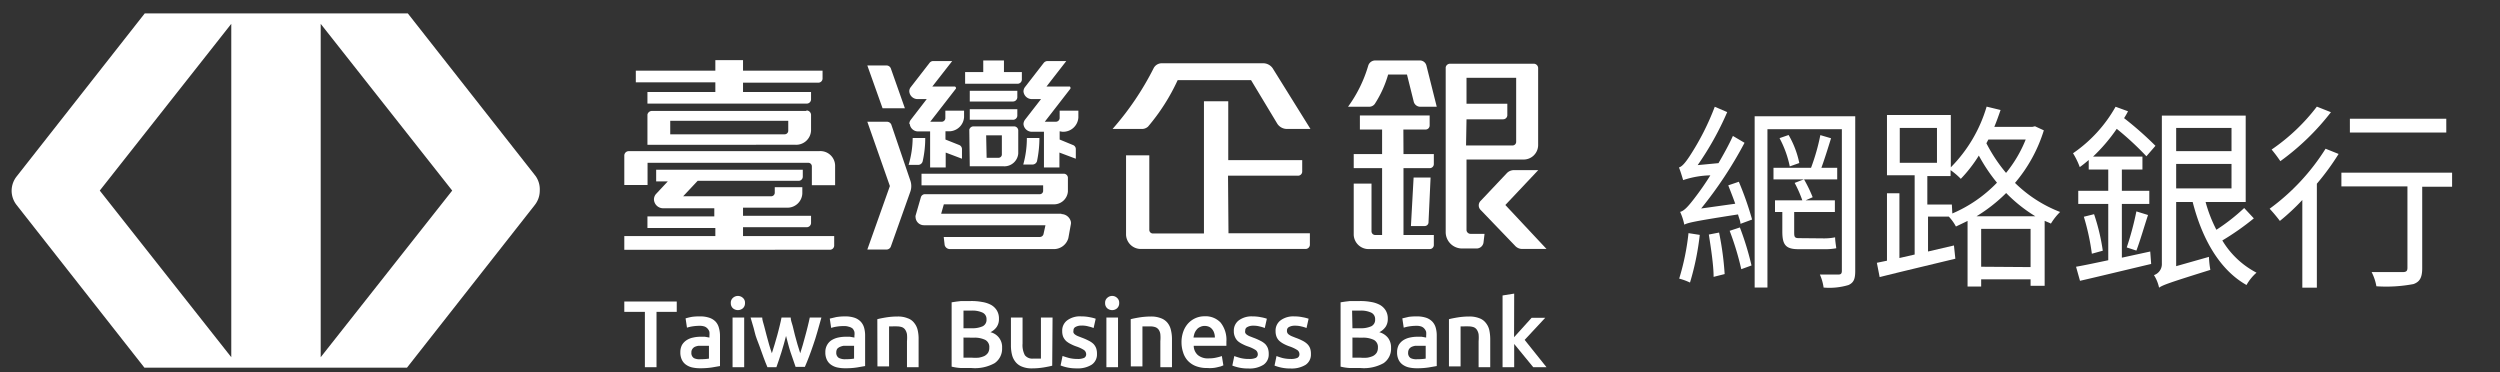
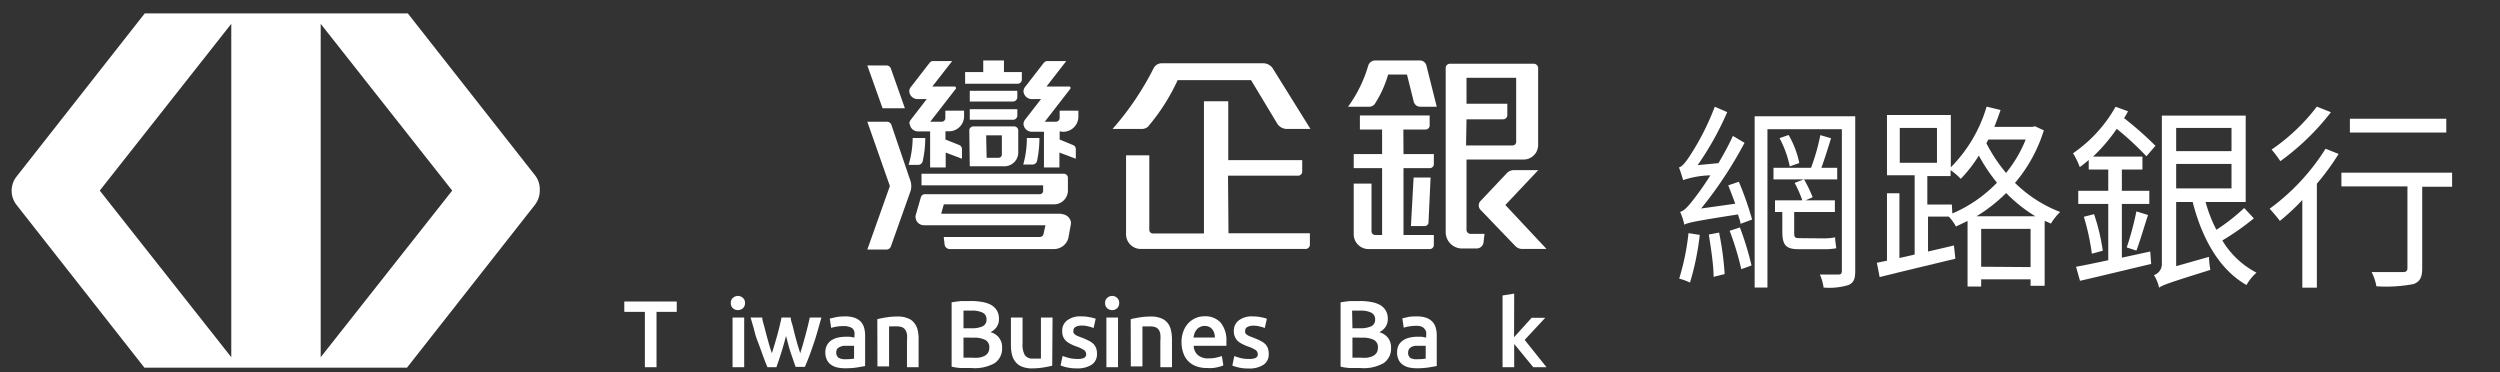
<svg xmlns="http://www.w3.org/2000/svg" id="圖層_1" data-name="圖層 1" viewBox="0 0 215 32">
  <rect x="0" y="0" width="215" height="32" fill="#333333" stroke="none" />
  <title>tbb_logo_website</title>
  <path d="M146.18,20.2a23,23,0,0,1-.84,4.1,5.39,5.39,0,0,0-.93-.34,20.57,20.57,0,0,0,.8-3.91Zm3.36-4.57a27.41,27.41,0,0,1,1.14,3.25l-1,.37c0-.24-.14-.52-.21-.81-3.79.59-4.29.71-4.62.88a5,5,0,0,0-.36-1.1c.34-.07.72-.5,1.21-1.14a23.14,23.14,0,0,0,1.39-2,7.77,7.77,0,0,0-2.34.41c-.07-.24-.24-.8-.36-1.09.27-.07.56-.43.9-.94a22,22,0,0,0,2.18-4.28l1.07.46A25.86,25.86,0,0,1,146,14.2l1.79-.17c.42-.73.88-1.54,1.24-2.34l1,.59a34.78,34.78,0,0,1-3.73,5.65l2.93-.41c-.19-.54-.41-1.09-.6-1.58ZM147.84,20a25.69,25.69,0,0,1,.48,3.57l-.95.24c0-1-.23-2.48-.41-3.64Zm1.79-.44a25.13,25.13,0,0,1,1,3.27l-.88.32a24.21,24.21,0,0,0-1-3.3Zm9.92,3.74c0,.7-.13,1-.57,1.21a5.71,5.71,0,0,1-2.15.22,4.19,4.19,0,0,0-.32-1.12c.72,0,1.4,0,1.6,0s.29-.08.29-.32V11.11H152V24.73H150.9V10h8.65Zm-2.73-2.8a4.77,4.77,0,0,0,1-.09c0,.29.07.68.1.94a5.2,5.2,0,0,1-1.09.08h-2.17c-1.12,0-1.38-.41-1.38-1.53V18.23h-.63v-1H155a10.38,10.38,0,0,0-.66-1.5l.78-.3h-2.6v-1h3.23a17.88,17.88,0,0,0,.8-2.81l.92.27c-.26.84-.56,1.8-.83,2.54H158v1h-2.85a12.28,12.28,0,0,1,.74,1.53l-.61.27h2.52v1h-3.5V19.9c0,.44,0,.58.4.58Zm-3-8.89a8,8,0,0,1,.92,2.41l-.82.29a8.88,8.88,0,0,0-.88-2.43Z" style="fill:#fff" />
  <path d="M175.77,11.21a12.83,12.83,0,0,1-2.48,4.52,11.38,11.38,0,0,0,3.88,2.5,5,5,0,0,0-.79,1c-.17-.09-.35-.15-.54-.24v5.59h-1.21v-.56h-4.25v.62h-1.17V19q-.51.25-1,.48a4,4,0,0,0-.61-.85h-1.79v3l2.23-.52.12,1.14c-2.31.56-4.73,1.13-6.51,1.58l-.24-1.23.87-.18v-5.8h1.07v5.57l1.31-.3V15.07h-2.38V9.89h5.49v4.5a12.38,12.38,0,0,0,3.08-5.22l1.2.29c-.17.49-.35,1-.54,1.45h3.28l.22-.05ZM163.38,14h3.2V11h-3.2Zm4.52,4.36a11.68,11.68,0,0,0,3.84-2.65,14.58,14.58,0,0,1-1.56-2.33,12.07,12.07,0,0,1-1.55,2,6.43,6.43,0,0,0-.88-.75v.51h-2v2.45h2.11Zm7.14.24a12.76,12.76,0,0,1-2.51-2,13.68,13.68,0,0,1-2.55,2Zm-.41,4.37V19.68h-4.25v3.26ZM171,12l-.17.32a13.56,13.56,0,0,0,1.69,2.55A11,11,0,0,0,174.21,12Z" style="fill:#fff" />
  <path d="M184.92,21.63,185,22.7c-2.16.51-4.46,1.07-6.12,1.45l-.34-1.21c.75-.13,1.73-.34,2.77-.56V17.54h-2.58V16.41h2.58V14.58h-1.68v-.82c-.26.22-.51.43-.77.61a6.49,6.49,0,0,0-.58-1.19,11.93,11.93,0,0,0,3.66-4l1.07.39a6.26,6.26,0,0,1-.34.59,29,29,0,0,1,2.7,2.38l-.78.9a25.37,25.37,0,0,0-2.55-2.36A14.82,14.82,0,0,1,180,13.47h4.25v1.11h-1.77v1.83h2.36v1.13h-2.36v4.62Zm-4.83-3.21a17.49,17.49,0,0,1,.75,3.14l-.94.26a19.71,19.71,0,0,0-.69-3.18Zm2.81,2.86a26,26,0,0,0,.83-3.1l1,.31c-.33,1-.7,2.28-1,3.06Zm10.93-2.5a22.43,22.43,0,0,1-2.71,1.9,7.42,7.42,0,0,0,2.94,2.77,4,4,0,0,0-.86,1.06c-2.33-1.31-3.83-4-4.63-7.14h-1.42v5.52l2.82-.8a7.69,7.69,0,0,0,.12,1.12c-3.56,1.11-4.08,1.3-4.41,1.53a3.28,3.28,0,0,0-.44-1.08,1,1,0,0,0,.68-1V9.94h7.21v7.43h-3.45a12,12,0,0,0,.93,2.39A16.58,16.58,0,0,0,193,17.89ZM187.15,11v2h4.76V11Zm0,5.2h4.76v-2.1h-4.76Z" style="fill:#fff" />
  <path d="M201.12,13.24a21.64,21.64,0,0,1-1.87,2.56v8.94H198V17.2A19.07,19.07,0,0,1,196.07,19a13.61,13.61,0,0,0-.88-1.05A18.66,18.66,0,0,0,200,12.79Zm-.66-3.59a21.17,21.17,0,0,1-4.35,4.21,12.41,12.41,0,0,0-.75-1,16.78,16.78,0,0,0,3.89-3.69Zm10.42,6.41h-2.57v7c0,.78-.19,1.17-.75,1.37a12.62,12.62,0,0,1-3.19.19,4.28,4.28,0,0,0-.41-1.22c1.21,0,2.33,0,2.65,0s.43-.08.43-.37v-7h-5.68V14.85h9.52Zm-.5-4.66h-8.29V10.21h8.29Z" style="fill:#fff" />
  <path d="M58.2,25.93v.89H56.46v4.76h-1V26.82H53.69v-.89Z" style="fill:#fff" />
-   <path d="M60.19,27.21a2.41,2.41,0,0,1,.82.12,1.32,1.32,0,0,1,.54.34,1.27,1.27,0,0,1,.28.54,2.48,2.48,0,0,1,.09.68v2.59l-.69.12a6.54,6.54,0,0,1-1,.07,3.08,3.08,0,0,1-.7-.07,1.48,1.48,0,0,1-.54-.24,1.1,1.1,0,0,1-.35-.42,1.42,1.42,0,0,1-.13-.65,1.32,1.32,0,0,1,.14-.62,1.27,1.27,0,0,1,.39-.41,1.62,1.62,0,0,1,.57-.23,2.87,2.87,0,0,1,.67-.07l.34,0,.39.07v-.16a1.66,1.66,0,0,0,0-.33.72.72,0,0,0-.15-.27.69.69,0,0,0-.27-.19,1.25,1.25,0,0,0-.42-.06,4.13,4.13,0,0,0-.63.05,2.84,2.84,0,0,0-.46.11l-.12-.8a5.46,5.46,0,0,1,.54-.13A4.72,4.72,0,0,1,60.19,27.21Zm.08,3.68a4,4,0,0,0,.7-.05v-1.1l-.24,0-.34,0-.33,0a1.26,1.26,0,0,0-.31.09.55.55,0,0,0-.21.19.48.48,0,0,0-.08.3.51.51,0,0,0,.22.48A1.09,1.09,0,0,0,60.27,30.89Z" style="fill:#fff" />
  <path d="M64.07,26.06a.58.58,0,0,1-.18.45.66.66,0,0,1-.86,0,.58.58,0,0,1-.18-.45.54.54,0,0,1,.18-.44.63.63,0,0,1,.86,0A.54.54,0,0,1,64.07,26.06ZM64,31.58H63V27.31h1Z" style="fill:#fff" />
  <path d="M67.6,28.89c-.12.48-.26.95-.4,1.41s-.29.88-.43,1.28H66c-.11-.25-.22-.54-.34-.86s-.24-.66-.36-1S65,29,64.9,28.55s-.24-.82-.35-1.24h1c0,.23.11.48.17.74s.14.53.21.81.14.54.22.8.15.5.23.72l.24-.77c.08-.27.15-.54.23-.8s.13-.53.2-.78.11-.49.16-.72H68c0,.23.1.46.17.72s.12.51.19.78.14.53.22.8l.24.77.22-.72c.08-.26.15-.53.22-.8s.15-.54.21-.81.13-.51.17-.74h1c-.11.42-.23.83-.35,1.24s-.23.78-.36,1.14-.24.71-.36,1-.23.61-.35.86h-.8c-.14-.4-.29-.83-.44-1.28S67.73,29.37,67.6,28.89Z" style="fill:#fff" />
  <path d="M72.68,27.21a2.49,2.49,0,0,1,.82.12,1.35,1.35,0,0,1,.53.34,1.28,1.28,0,0,1,.29.54,2.49,2.49,0,0,1,.08.68v2.59l-.69.12a6.41,6.41,0,0,1-1,.07A3.11,3.11,0,0,1,72,31.6a1.48,1.48,0,0,1-.54-.24,1.1,1.1,0,0,1-.35-.42,1.42,1.42,0,0,1-.13-.65,1.21,1.21,0,0,1,.15-.62,1.15,1.15,0,0,1,.38-.41,1.8,1.8,0,0,1,.57-.23,3,3,0,0,1,.67-.07l.34,0,.39.07v-.16a1.15,1.15,0,0,0,0-.33.87.87,0,0,0-.14-.27A.77.77,0,0,0,73,28.1a1.25,1.25,0,0,0-.42-.06,4,4,0,0,0-.63.05,3,3,0,0,0-.47.11l-.12-.8.55-.13A4.63,4.63,0,0,1,72.68,27.21Zm.08,3.68a3.9,3.9,0,0,0,.69-.05v-1.1l-.24,0-.34,0-.33,0a1.32,1.32,0,0,0-.3.09A.67.67,0,0,0,72,30a.56.56,0,0,0-.08.3.51.51,0,0,0,.22.48A1.16,1.16,0,0,0,72.76,30.89Z" style="fill:#fff" />
  <path d="M75.45,27.45c.19-.05.44-.1.74-.15a6.27,6.27,0,0,1,1-.08,2.19,2.19,0,0,1,.87.15,1.17,1.17,0,0,1,.56.4,1.5,1.5,0,0,1,.3.62,3.25,3.25,0,0,1,.08.79v2.4H78V29.34a3.25,3.25,0,0,0,0-.59,1,1,0,0,0-.15-.39.59.59,0,0,0-.27-.22,1.33,1.33,0,0,0-.43-.07,2.56,2.56,0,0,0-.39,0l-.3,0v3.44h-1Z" style="fill:#fff" />
  <path d="M83.55,31.65q-.45,0-.9,0a4.35,4.35,0,0,1-.81-.12V26l.39-.06.42-.05.41,0h.4a4.74,4.74,0,0,1,1,.08,2.4,2.4,0,0,1,.77.25,1.36,1.36,0,0,1,.5.48,1.33,1.33,0,0,1,.18.72,1.19,1.19,0,0,1-.19.69,1.44,1.44,0,0,1-.54.46,1.3,1.3,0,0,1,1,1.35,1.5,1.5,0,0,1-.64,1.31A3.47,3.47,0,0,1,83.55,31.65Zm-.69-3.42h.72a2.14,2.14,0,0,0,.93-.17.61.61,0,0,0,.33-.6.6.6,0,0,0-.35-.58,2.09,2.09,0,0,0-.9-.17h-.42l-.31,0Zm0,.8v1.73l.36,0h.36a3.65,3.65,0,0,0,.59,0,2,2,0,0,0,.48-.14.87.87,0,0,0,.32-.28.82.82,0,0,0,.11-.44.69.69,0,0,0-.35-.67,2.11,2.11,0,0,0-1-.19Z" style="fill:#fff" />
  <path d="M90.49,31.45c-.19.05-.43.1-.74.15a6.14,6.14,0,0,1-1,.08,2.14,2.14,0,0,1-.86-.15,1.32,1.32,0,0,1-.56-.41,1.56,1.56,0,0,1-.3-.62,3.32,3.32,0,0,1-.09-.8V27.31h1v2.24a1.84,1.84,0,0,0,.2,1,.81.81,0,0,0,.7.29h.38l.3,0V27.31h1Z" style="fill:#fff" />
  <path d="M92.66,30.87a1.35,1.35,0,0,0,.57-.09.34.34,0,0,0,.18-.33.45.45,0,0,0-.19-.35,3,3,0,0,0-.64-.3,3.14,3.14,0,0,1-.49-.21,1.87,1.87,0,0,1-.39-.25,1.19,1.19,0,0,1-.26-.36,1.29,1.29,0,0,1-.09-.51,1.09,1.09,0,0,1,.43-.92A1.84,1.84,0,0,1,93,27.21a3.38,3.38,0,0,1,.72.07,3.33,3.33,0,0,1,.51.13l-.18.8a2.35,2.35,0,0,0-.42-.13A2,2,0,0,0,93,28a1,1,0,0,0-.49.11.32.32,0,0,0-.19.31.41.41,0,0,0,0,.19.4.4,0,0,0,.12.15,1.27,1.27,0,0,0,.24.14l.36.14a4.89,4.89,0,0,1,.59.26,1.64,1.64,0,0,1,.41.28,1.1,1.1,0,0,1,.23.37,1.41,1.41,0,0,1,.07.49,1.06,1.06,0,0,1-.45.92,2.23,2.23,0,0,1-1.29.32,3.64,3.64,0,0,1-.91-.1,3.56,3.56,0,0,1-.48-.15l.17-.82c.15.06.32.11.53.17A2.93,2.93,0,0,0,92.66,30.87Z" style="fill:#fff" />
  <path d="M96.25,26.06a.58.58,0,0,1-.18.45.63.63,0,0,1-.42.16.65.65,0,0,1-.43-.16.58.58,0,0,1-.18-.45.54.54,0,0,1,.18-.44.61.61,0,0,1,.43-.17.59.59,0,0,1,.42.17A.54.54,0,0,1,96.25,26.06Zm-.1,5.52h-1V27.31h1Z" style="fill:#fff" />
  <path d="M97.24,27.45c.19-.05.44-.1.74-.15a6.4,6.4,0,0,1,1-.08,2.26,2.26,0,0,1,.87.15,1.28,1.28,0,0,1,.56.4,1.49,1.49,0,0,1,.29.62,3.24,3.24,0,0,1,.09.79v2.4h-1V29.34a3.25,3.25,0,0,0,0-.59.86.86,0,0,0-.14-.39.62.62,0,0,0-.28-.22,1.33,1.33,0,0,0-.43-.07l-.39,0-.3,0v3.44h-1Z" style="fill:#fff" />
  <path d="M101.61,29.47a2.7,2.7,0,0,1,.17-1,2.05,2.05,0,0,1,.45-.71,1.93,1.93,0,0,1,.63-.42,1.91,1.91,0,0,1,.74-.14,1.77,1.77,0,0,1,1.37.54,2.38,2.38,0,0,1,.5,1.64c0,.05,0,.11,0,.18s0,.13,0,.18h-2.81a1.08,1.08,0,0,0,.36.8,1.34,1.34,0,0,0,.93.28,2.73,2.73,0,0,0,.66-.07,3.67,3.67,0,0,0,.47-.13l.13.8-.22.09-.33.08a2.4,2.4,0,0,1-.4.06,3,3,0,0,1-.43,0,2.64,2.64,0,0,1-1-.17,1.88,1.88,0,0,1-.69-.47,1.84,1.84,0,0,1-.39-.7A2.75,2.75,0,0,1,101.61,29.47Zm2.87-.44a1.23,1.23,0,0,0-.06-.39.9.9,0,0,0-.17-.32.75.75,0,0,0-.26-.21.92.92,0,0,0-.38-.08.82.82,0,0,0-.4.09.72.72,0,0,0-.29.22,1.13,1.13,0,0,0-.19.32,2.22,2.22,0,0,0-.09.37Z" style="fill:#fff" />
  <path d="M107.42,30.87a1.35,1.35,0,0,0,.57-.09.34.34,0,0,0,.18-.33.45.45,0,0,0-.19-.35,3,3,0,0,0-.64-.3,3.14,3.14,0,0,1-.49-.21,1.87,1.87,0,0,1-.39-.25,1,1,0,0,1-.25-.36,1.13,1.13,0,0,1-.1-.51,1.09,1.09,0,0,1,.43-.92,1.84,1.84,0,0,1,1.18-.34,3.38,3.38,0,0,1,.72.07,3.33,3.33,0,0,1,.51.13l-.18.8a2.35,2.35,0,0,0-.42-.13,2,2,0,0,0-.58-.07,1,1,0,0,0-.49.11.32.32,0,0,0-.19.31.41.41,0,0,0,0,.19.4.4,0,0,0,.12.15,1.27,1.27,0,0,0,.24.14l.36.14a4.89,4.89,0,0,1,.59.26,1.64,1.64,0,0,1,.41.28,1.1,1.1,0,0,1,.23.37,1.41,1.41,0,0,1,.07.49,1.06,1.06,0,0,1-.45.92,2.23,2.23,0,0,1-1.29.32,3.64,3.64,0,0,1-.91-.1,3.56,3.56,0,0,1-.48-.15l.17-.82c.15.06.32.11.53.17A2.87,2.87,0,0,0,107.42,30.87Z" style="fill:#fff" />
-   <path d="M111,30.87a1.35,1.35,0,0,0,.57-.09.34.34,0,0,0,.18-.33.42.42,0,0,0-.19-.35,3.12,3.12,0,0,0-.63-.3,3.26,3.26,0,0,1-.5-.21,2.08,2.08,0,0,1-.38-.25,1,1,0,0,1-.26-.36,1.29,1.29,0,0,1-.09-.51,1.09,1.09,0,0,1,.43-.92,1.83,1.83,0,0,1,1.17-.34,3.38,3.38,0,0,1,.72.07,3.51,3.51,0,0,1,.52.13l-.18.8a2.35,2.35,0,0,0-.42-.13,2.08,2.08,0,0,0-.59-.07,1,1,0,0,0-.49.11.32.32,0,0,0-.18.31.36.36,0,0,0,.16.34,1.27,1.27,0,0,0,.24.14l.35.14a4.46,4.46,0,0,1,.6.26,1.57,1.57,0,0,1,.4.28,1,1,0,0,1,.24.37,1.41,1.41,0,0,1,.07.49,1.06,1.06,0,0,1-.45.92,2.29,2.29,0,0,1-1.3.32,3.61,3.61,0,0,1-.9-.1,3.56,3.56,0,0,1-.48-.15l.17-.82a5.32,5.32,0,0,0,.52.17A3,3,0,0,0,111,30.87Z" style="fill:#fff" />
  <path d="M117,31.65q-.45,0-.9,0a4.35,4.35,0,0,1-.81-.12V26l.39-.06.42-.05.41,0h.4a4.91,4.91,0,0,1,1,.08,2.43,2.43,0,0,1,.76.25,1.36,1.36,0,0,1,.5.48,1.33,1.33,0,0,1,.18.72,1.19,1.19,0,0,1-.19.69,1.44,1.44,0,0,1-.54.46,1.43,1.43,0,0,1,.76.5,1.36,1.36,0,0,1,.25.85,1.5,1.5,0,0,1-.64,1.31A3.47,3.47,0,0,1,117,31.65Zm-.69-3.42H117a2.18,2.18,0,0,0,.93-.17.61.61,0,0,0,.33-.6.6.6,0,0,0-.35-.58,2.09,2.09,0,0,0-.9-.17h-.42l-.31,0Zm0,.8v1.73l.36,0H117a3.57,3.57,0,0,0,.59,0,2,2,0,0,0,.48-.14.87.87,0,0,0,.32-.28.82.82,0,0,0,.11-.44.69.69,0,0,0-.35-.67,2.11,2.11,0,0,0-1-.19Z" style="fill:#fff" />
  <path d="M121.83,27.21a2.51,2.51,0,0,1,.83.12,1.35,1.35,0,0,1,.53.34,1.28,1.28,0,0,1,.29.54,2.49,2.49,0,0,1,.08.68v2.59l-.69.12a6.46,6.46,0,0,1-1,.07,3.08,3.08,0,0,1-.7-.07,1.48,1.48,0,0,1-.54-.24,1.1,1.1,0,0,1-.35-.42,1.42,1.42,0,0,1-.13-.65,1.32,1.32,0,0,1,.14-.62,1.27,1.27,0,0,1,.39-.41,1.71,1.71,0,0,1,.57-.23,2.93,2.93,0,0,1,.67-.07l.34,0,.39.07v-.16a1.66,1.66,0,0,0,0-.33.72.72,0,0,0-.15-.27.62.62,0,0,0-.27-.19,1.22,1.22,0,0,0-.41-.06,4,4,0,0,0-.63.05,3,3,0,0,0-.47.11l-.12-.8.55-.13A4.59,4.59,0,0,1,121.83,27.21Zm.08,3.68a4,4,0,0,0,.7-.05v-1.1l-.24,0-.34,0-.33,0a1.32,1.32,0,0,0-.3.09.59.59,0,0,0-.22.19.56.56,0,0,0-.08.3.51.51,0,0,0,.22.48A1.12,1.12,0,0,0,121.91,30.89Z" style="fill:#fff" />
-   <path d="M124.61,27.45c.19-.05.44-.1.74-.15a6.18,6.18,0,0,1,1-.08,2.28,2.28,0,0,1,.88.15,1.2,1.2,0,0,1,.55.4,1.5,1.5,0,0,1,.3.62,3.84,3.84,0,0,1,.08.79v2.4h-1V29.34a3.25,3.25,0,0,0,0-.59,1,1,0,0,0-.15-.39.59.59,0,0,0-.27-.22,1.33,1.33,0,0,0-.43-.07,2.56,2.56,0,0,0-.39,0l-.31,0v3.44h-1Z" style="fill:#fff" />
  <path d="M130.21,29l1.51-1.67h1.17l-1.77,1.9L133,31.58h-1.14l-1.64-2v2h-1V25.41l1-.16Z" style="fill:#fff" />
-   <path d="M61.52,7.91H55.68v1H69.37a.37.37,0,0,0,.38-.35V7.91H63.9v-.8h6.47a.36.36,0,0,0,.37-.34V6.08H63.9V5.17H61.52v.91H54.68v1h6.84ZM63.9,19.54h5.47a.37.37,0,0,0,.38-.35v-.63H63.9v-.7h3.77A1.28,1.28,0,0,0,69,16.64V16.1H66.63v.48a.31.31,0,0,1-.32.3H58.75L60,15.55h8.66a.36.36,0,0,0,.38-.34V14.6H56.43v1h1l-1,1.07a.71.71,0,0,0-.19.48.79.79,0,0,0,.82.76h4.37v.7H55.68v1h5.84v.69H53.69v1.18H71.36a.37.37,0,0,0,.38-.35v-.83H63.9Zm5.45-10H56.07a.4.4,0,0,0-.39.31v2.6H68.42a1.28,1.28,0,0,0,1.33-1.22V9.87A.39.39,0,0,0,69.35,9.5Zm-1.56,1.71a.31.31,0,0,1-.33.3H57.64V10.39H67.79ZM70.42,13H54.09a.38.38,0,0,0-.4.36v2.55h2V14h13.8a.31.31,0,0,1,.33.3v1.63h2v-1.7A1.27,1.27,0,0,0,70.42,13Z" style="fill:#fff" />
  <path d="M77.82,9.31,76.61,5.88a.4.4,0,0,0-.39-.25H74.59L75.9,9.31ZM87.88,6.85V6.2H86.34v-1H84.56v1H83v1h4.46A.37.37,0,0,0,87.88,6.85Zm-.39,1.53V7.81H83.4v.92h3.69A.38.38,0,0,0,87.49,8.38ZM83.4,10.3h3.69a.37.37,0,0,0,.4-.34V9.39H83.4Zm0,4h2.89a1.2,1.2,0,0,0,1.28-1.1v-2a.36.36,0,0,0-.38-.33H83.74a.37.37,0,0,0-.38.28Zm1.41-2.66h1.35V13.3a.29.29,0,0,1-.31.27h-1Zm-6.57-1a.71.71,0,0,0,.75.66h1V14.4h1.34V13.12l1.4.53v-.84a.38.38,0,0,0-.24-.34L81.31,12v-.71h.22a1.3,1.3,0,0,0,1.38-1.22V9.52H81.3v.65a.32.32,0,0,1-.34.3H80l2.21-2.85a.08.08,0,0,0,0-.07.12.12,0,0,0-.13-.11H80.18l1.71-2.19H80.28a.4.4,0,0,0-.34.16L78.32,7.5a.56.56,0,0,0-.12.36.71.71,0,0,0,.75.66h.75l-1.38,1.79A.6.6,0,0,0,78.2,10.67Zm-1.59.07a.41.41,0,0,0-.39-.24H74.59L76.53,16l-1.94,5.46h1.63a.4.4,0,0,0,.39-.25l1.68-4.73a1.45,1.45,0,0,0,0-.95Zm14.65,7.67H80.94l.23-.81h9.39a1.2,1.2,0,0,0,1.28-1.1V15.27a.36.36,0,0,0-.38-.33H79.25v1H89.71v.49a.29.29,0,0,1-.31.27H79.58a.37.37,0,0,0-.38.25l-.46,1.59a.45.45,0,0,0,0,.16.72.72,0,0,0,.73.67H89.91l-.17.77a.33.33,0,0,1-.33.24H81.16l.08.69a.46.46,0,0,0,.45.35h8.88a1.29,1.29,0,0,0,1.31-.95l.22-1.22a.86.86,0,0,0,0-.16A.85.85,0,0,0,91.26,18.41ZM79.35,13.87a9,9,0,0,0,.22-2H78.49a8.39,8.39,0,0,1-.35,2.31H79A.41.41,0,0,0,79.35,13.87Zm12-2.54a1.31,1.31,0,0,0,1.39-1.22V9.52H91.13v.65a.33.33,0,0,1-.34.3h-.94l2.21-2.85a.14.14,0,0,0,0-.07A.12.12,0,0,0,92,7.44H90l1.7-2.19H90.1a.43.43,0,0,0-.34.16L88.14,7.5a.62.62,0,0,0-.12.36.72.72,0,0,0,.76.66h.75l-1.39,1.79a.67.67,0,0,0-.12.36.72.72,0,0,0,.76.66h1V14.4h1.33V13.12l1.41.53v-.84a.37.37,0,0,0-.25-.34L91.13,12v-.71Zm-2.17,2.54a9.82,9.82,0,0,0,.21-2H88.31A8.43,8.43,0,0,1,88,14.15h.8A.41.41,0,0,0,89.18,13.87Z" style="fill:#fff" />
  <path d="M105.61,15.11h6a.36.36,0,0,0,.38-.34v-1h-6.36V8.71h-2.09V20.08H99.17a.31.31,0,0,1-.33-.3V13.36h-2v6.83a1.27,1.27,0,0,0,1.32,1.22h14.11a.37.37,0,0,0,.38-.35v-1h-7Zm-6.88-4.22a17.35,17.35,0,0,0,2.55-4h6.31l2.27,3.77a1,1,0,0,0,.84.43h2l-3.25-5.22a1,1,0,0,0-.85-.43H99.92a.79.79,0,0,0-.72.45,24.74,24.74,0,0,1-3.52,5.2h2.47A.79.79,0,0,0,98.73,10.89Z" style="fill:#fff" />
  <path d="M120.69,11.14h1.9a.35.35,0,0,0,.36-.34V9.93h-6v1.21h1.91v2.11h-2.44v1.21h2.44v5.75h-.58a.32.32,0,0,1-.33-.3V15.79h-1.53V20.2a1.28,1.28,0,0,0,1.33,1.22h5.2a.35.35,0,0,0,.36-.35v-.86h-2.61V14.46h2.25a.35.35,0,0,0,.36-.35v-.86h-2.61Zm.65,8.3h1.18a.33.33,0,0,0,.33-.28l.18-3.89h-1.46Zm.73-14.24h-3.78a.63.63,0,0,0-.62.44,11.45,11.45,0,0,1-1.74,3.54h1.79a.6.6,0,0,0,.51-.24,9.46,9.46,0,0,0,1.15-2.53H121l.58,2.33a.58.58,0,0,0,.56.44h1.42l-.89-3.55A.58.58,0,0,0,122.07,5.2Zm4.05,14.61V13.72H131a1.25,1.25,0,0,0,1.28-1.22V5.85a.38.38,0,0,0-.39-.37h-7.18a.38.38,0,0,0-.38.31V20a1.41,1.41,0,0,0,1.44,1.37H127a.6.6,0,0,0,.58-.5l.09-.76h-1.18A.35.35,0,0,1,126.12,19.81Zm0-9.55h3.14a.36.36,0,0,0,.37-.34v-1h-3.51V6.69h4.27v5.52a.31.31,0,0,1-.31.3h-4Zm3.34,7.37,2.83-3h-2.1a.86.86,0,0,0-.62.28l-2.22,2.35a.55.55,0,0,0,0,.81l2.94,3.06a.82.82,0,0,0,.61.28H133Z" style="fill:#fff" />
  <path d="M46.07,15.15l-11-14H12.45l-11,14A2,2,0,0,0,1,16.39a2,2,0,0,0,.42,1.23l11,14H35l11-14a2,2,0,0,0,.42-1.23A2,2,0,0,0,46.07,15.15ZM19.89,30.72,8.58,16.39,19.89,2.05Zm7.69,0V2.05L38.89,16.39Z" style="fill:#fff" />
</svg>